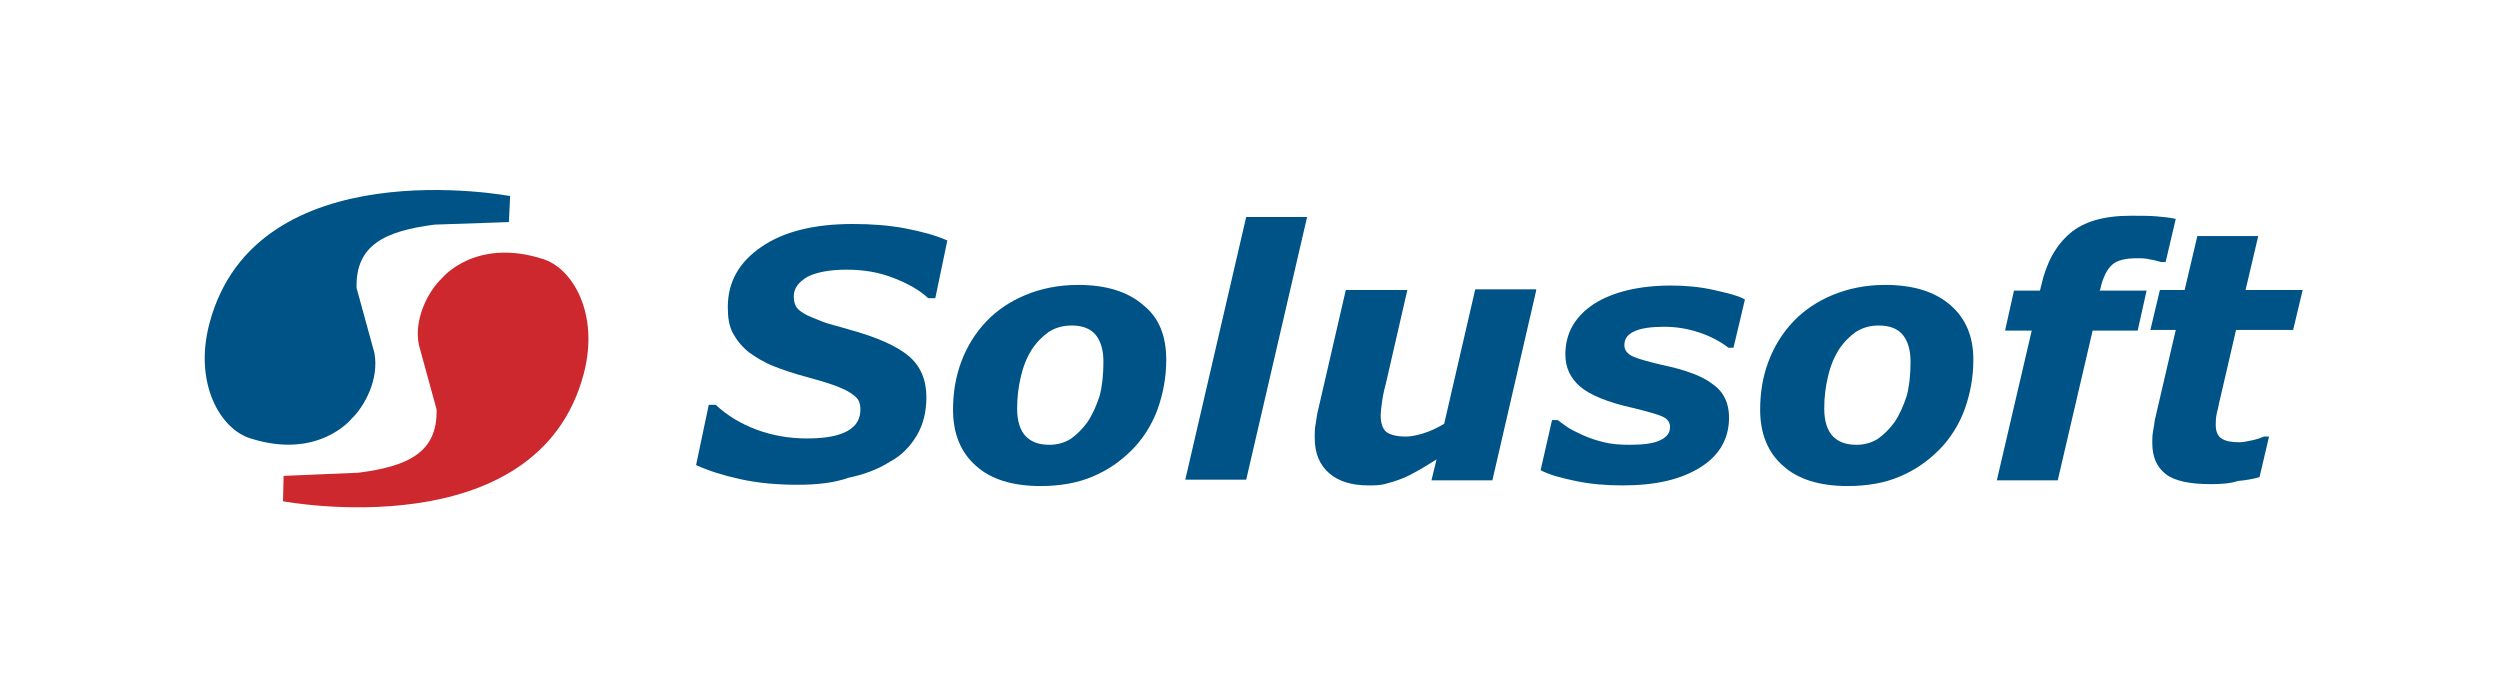
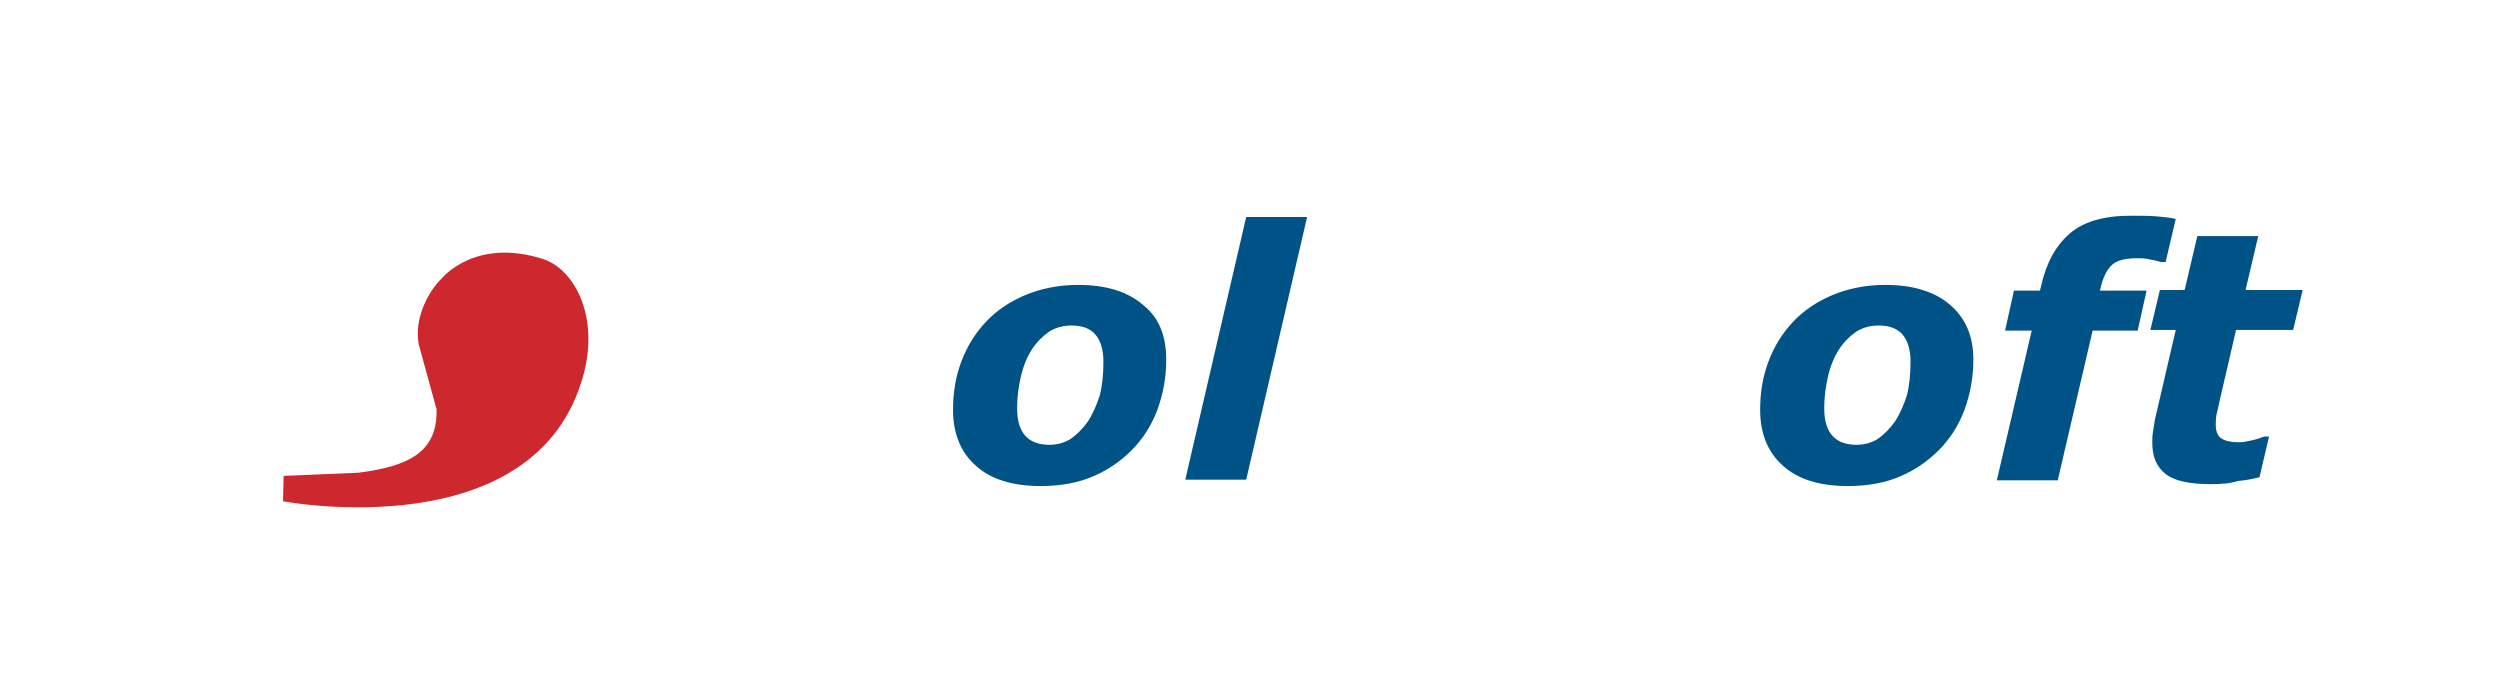
<svg xmlns="http://www.w3.org/2000/svg" version="1.1" id="Capa_1" x="0px" y="0px" viewBox="0 0 394 110.2" style="enable-background:new 0 0 394 110.2;" xml:space="preserve">
  <style type="text/css">
	.st0{fill:#005386;}
	.st1{fill:#CC282E;}
</style>
  <g>
-     <path class="st0" d="M80.2,35l0.2-4.1c0,0-40.1-7.6-47.4,20.1c-2.5,9.5,1.8,16.7,6.5,18.1C50.2,72.5,55.4,66,55.4,66   c2-1.9,4.4-6.2,3.6-10.4l-2.8-10.2c-0.2-6.8,4.5-9,12.3-10L80.2,35z" />
    <path class="st1" d="M44.7,75l-0.1,4c0,0,40.1,7.6,47.4-20.1c2.5-9.5-1.8-16.7-6.5-18.1c-10.7-3.4-15.9,3.1-15.9,3.1   c-2,1.9-4.4,6.2-3.6,10.4l2.8,10.2c0.2,6.8-4.5,9-12.3,10L44.7,75z" />
    <g>
-       <path class="st0" d="M125.7,76.4c-3.4,0-6.4-0.3-9.1-0.9s-4.9-1.3-6.9-2.2l2-9.5h1.1c1.8,1.7,4,3,6.4,3.9s5.1,1.4,8,1.4    c2.9,0,5-0.4,6.4-1.2c1.4-0.8,2-1.9,2-3.4c0-0.5-0.1-1-0.3-1.4s-0.7-0.8-1.3-1.2s-1.5-0.8-2.6-1.2s-2.5-0.8-4.3-1.3    c-1.9-0.5-3.7-1.1-5.2-1.7c-1.5-0.6-2.8-1.4-3.9-2.2c-1.1-0.9-1.9-1.9-2.5-3s-0.8-2.5-0.8-4.1c0-4,1.8-7.1,5.3-9.5    s8.3-3.6,14.4-3.6c2.9,0,5.7,0.2,8.3,0.7s4.8,1.1,6.6,1.9l-1.9,9.1h-1.1c-1.4-1.3-3.2-2.3-5.5-3.2s-4.7-1.3-7.4-1.3    c-2.6,0-4.7,0.4-6.1,1.1c-1.4,0.8-2.2,1.8-2.2,3.1c0,0.6,0.1,1.1,0.3,1.5c0.2,0.4,0.6,0.8,1.3,1.2c0.6,0.4,1.5,0.7,2.7,1.2    s2.7,0.8,4.3,1.3c4.4,1.2,7.6,2.6,9.5,4.2s2.8,3.8,2.8,6.5c0,2.3-0.5,4.3-1.5,6s-2.4,3.2-4.3,4.2c-1.9,1.2-4.1,2-6.5,2.5    C131.5,76.1,128.7,76.4,125.7,76.4z" />
      <path class="st0" d="M183.8,56.7c0,2.8-0.5,5.4-1.4,7.9c-0.9,2.4-2.3,4.6-4,6.3c-1.8,1.8-3.8,3.2-6.2,4.2c-2.3,1-5.1,1.5-8.2,1.5    c-4.5,0-7.9-1.1-10.2-3.2c-2.4-2.1-3.6-5.1-3.6-8.8c0-2.7,0.4-5.2,1.3-7.6s2.2-4.5,3.9-6.3s3.8-3.2,6.2-4.2s5.2-1.6,8.3-1.6    c4.5,0,7.9,1.1,10.3,3.2C182.7,50.1,183.8,53,183.8,56.7z M171.4,66.5c0.8-1.2,1.4-2.6,1.9-4.1c0.4-1.5,0.6-3.3,0.6-5.4    c0-1.8-0.4-3.2-1.2-4.2s-2.1-1.5-3.8-1.5c-1.3,0-2.5,0.3-3.6,1c-1,0.7-1.9,1.6-2.7,2.8c-0.7,1.1-1.3,2.5-1.7,4.2s-0.6,3.3-0.6,5.1    c0,2,0.5,3.5,1.4,4.4s2.1,1.3,3.7,1.3c1.2,0,2.3-0.3,3.3-0.9C169.7,68.5,170.6,67.6,171.4,66.5z" />
      <path class="st0" d="M206,34.2l-9.6,41.4h-9.6l9.6-41.4C196.4,34.2,206,34.2,206,34.2z" />
-       <path class="st0" d="M242.1,45.8l-6.9,29.9h-9.6l0.8-3.3c-1,0.6-1.9,1.2-2.8,1.7c-0.9,0.5-1.8,1-2.6,1.3c-1,0.4-2,0.7-2.8,0.9    c-0.9,0.2-1.7,0.2-2.5,0.2c-2.6,0-4.7-0.6-6.2-1.9s-2.3-3.1-2.3-5.6c0-0.7,0-1.3,0.1-1.9s0.2-1.2,0.3-1.9l4.5-19.5h9.7l-3.4,14.8    c-0.3,1.1-0.5,2.1-0.6,2.9c-0.1,0.8-0.2,1.5-0.2,2.1c0,1.2,0.3,2,0.8,2.5c0.6,0.5,1.6,0.8,3.2,0.8c0.8,0,1.7-0.2,2.7-0.5    s2.1-0.8,3.3-1.5l4.9-21.2h9.6V45.8z" />
-       <path class="st0" d="M255.7,76.5c-2.6,0-5-0.2-7.4-0.7s-4.2-1-5.5-1.7l1.8-7.9h0.9c0.4,0.3,0.9,0.7,1.5,1.1s1.4,0.8,2.5,1.3    c0.9,0.4,2,0.8,3.3,1.1c1.2,0.3,2.6,0.4,4,0.4c2.1,0,3.8-0.2,4.8-0.7c1.1-0.5,1.6-1.2,1.6-2.1c0-0.7-0.4-1.3-1.1-1.6    c-0.8-0.4-2.3-0.8-4.7-1.4c-4.1-0.9-6.9-2.1-8.4-3.4c-1.5-1.3-2.3-3-2.3-5c0-3.4,1.5-6,4.5-8c3-1.9,7.1-2.9,12.2-2.9    c2.2,0,4.5,0.2,6.7,0.7s3.9,0.9,4.9,1.5l-1.8,7.6h-0.8c-1.3-1-2.8-1.8-4.6-2.4c-1.8-0.6-3.6-0.9-5.5-0.9c-2,0-3.6,0.2-4.7,0.7    s-1.6,1.2-1.6,2.2c0,0.8,0.5,1.4,1.4,1.8c0.9,0.4,2.4,0.8,4.5,1.3c3.8,0.8,6.5,1.8,8.1,3.1c1.7,1.2,2.5,3,2.5,5.2    c0,3.3-1.5,6-4.6,7.9S260.9,76.5,255.7,76.5z" />
      <path class="st0" d="M311,56.7c0,2.8-0.5,5.4-1.4,7.9c-0.9,2.4-2.3,4.6-4,6.3c-1.8,1.8-3.8,3.2-6.2,4.2c-2.3,1-5.1,1.5-8.2,1.5    c-4.5,0-7.9-1.1-10.2-3.2c-2.4-2.1-3.6-5.1-3.6-8.8c0-2.7,0.4-5.2,1.3-7.6c0.9-2.4,2.2-4.5,3.9-6.3c1.7-1.8,3.8-3.2,6.2-4.2    s5.2-1.6,8.3-1.6c4.5,0,7.9,1.1,10.3,3.2S311,53,311,56.7z M298.6,66.5c0.8-1.2,1.4-2.6,1.9-4.1c0.4-1.5,0.6-3.3,0.6-5.4    c0-1.8-0.4-3.2-1.2-4.2c-0.8-1-2.1-1.5-3.8-1.5c-1.3,0-2.5,0.3-3.6,1c-1,0.7-1.9,1.6-2.7,2.8c-0.7,1.1-1.3,2.5-1.7,4.2    c-0.4,1.7-0.6,3.3-0.6,5.1c0,2,0.5,3.5,1.4,4.4s2.1,1.3,3.7,1.3c1.2,0,2.3-0.3,3.3-0.9C296.9,68.5,297.8,67.6,298.6,66.5z" />
      <path class="st0" d="M330.9,45.8h7.4l-1.4,6.3h-7.1l-5.5,23.6h-9.6l5.5-23.6H316l1.4-6.3h4.1l0.2-0.8c0.8-3.6,2.3-6.3,4.5-8.2    s5.4-2.8,9.6-2.8c1.6,0,2.9,0,4.1,0.1s2.1,0.2,3,0.4l-1.6,6.8h-0.7c-0.4-0.1-1-0.3-1.7-0.4c-0.8-0.2-1.4-0.2-2.1-0.2    c-1.8,0-3.1,0.3-3.9,1s-1.5,2-1.9,3.9L330.9,45.8z" />
      <path class="st0" d="M348.4,76.3c-3.3,0-5.7-0.5-7.1-1.6s-2.1-2.7-2.1-4.9c0-0.6,0-1.1,0.1-1.7c0.1-0.5,0.2-1.2,0.3-1.9l3.3-14.2    h-4l1.5-6.3h3.9l2-8.5h9.6l-2,8.5h9l-1.5,6.3h-9l-2.5,10.8c-0.2,0.7-0.3,1.5-0.5,2.2c-0.2,0.8-0.2,1.4-0.2,1.9    c0,1.1,0.3,1.8,0.9,2.2c0.6,0.4,1.5,0.6,2.8,0.6c0.5,0,1.1-0.1,2-0.3s1.4-0.4,1.9-0.6h0.8l-1.5,6.4c-1.1,0.3-2.2,0.5-3.4,0.6    C351.5,76.2,350.1,76.3,348.4,76.3z" />
    </g>
  </g>
</svg>